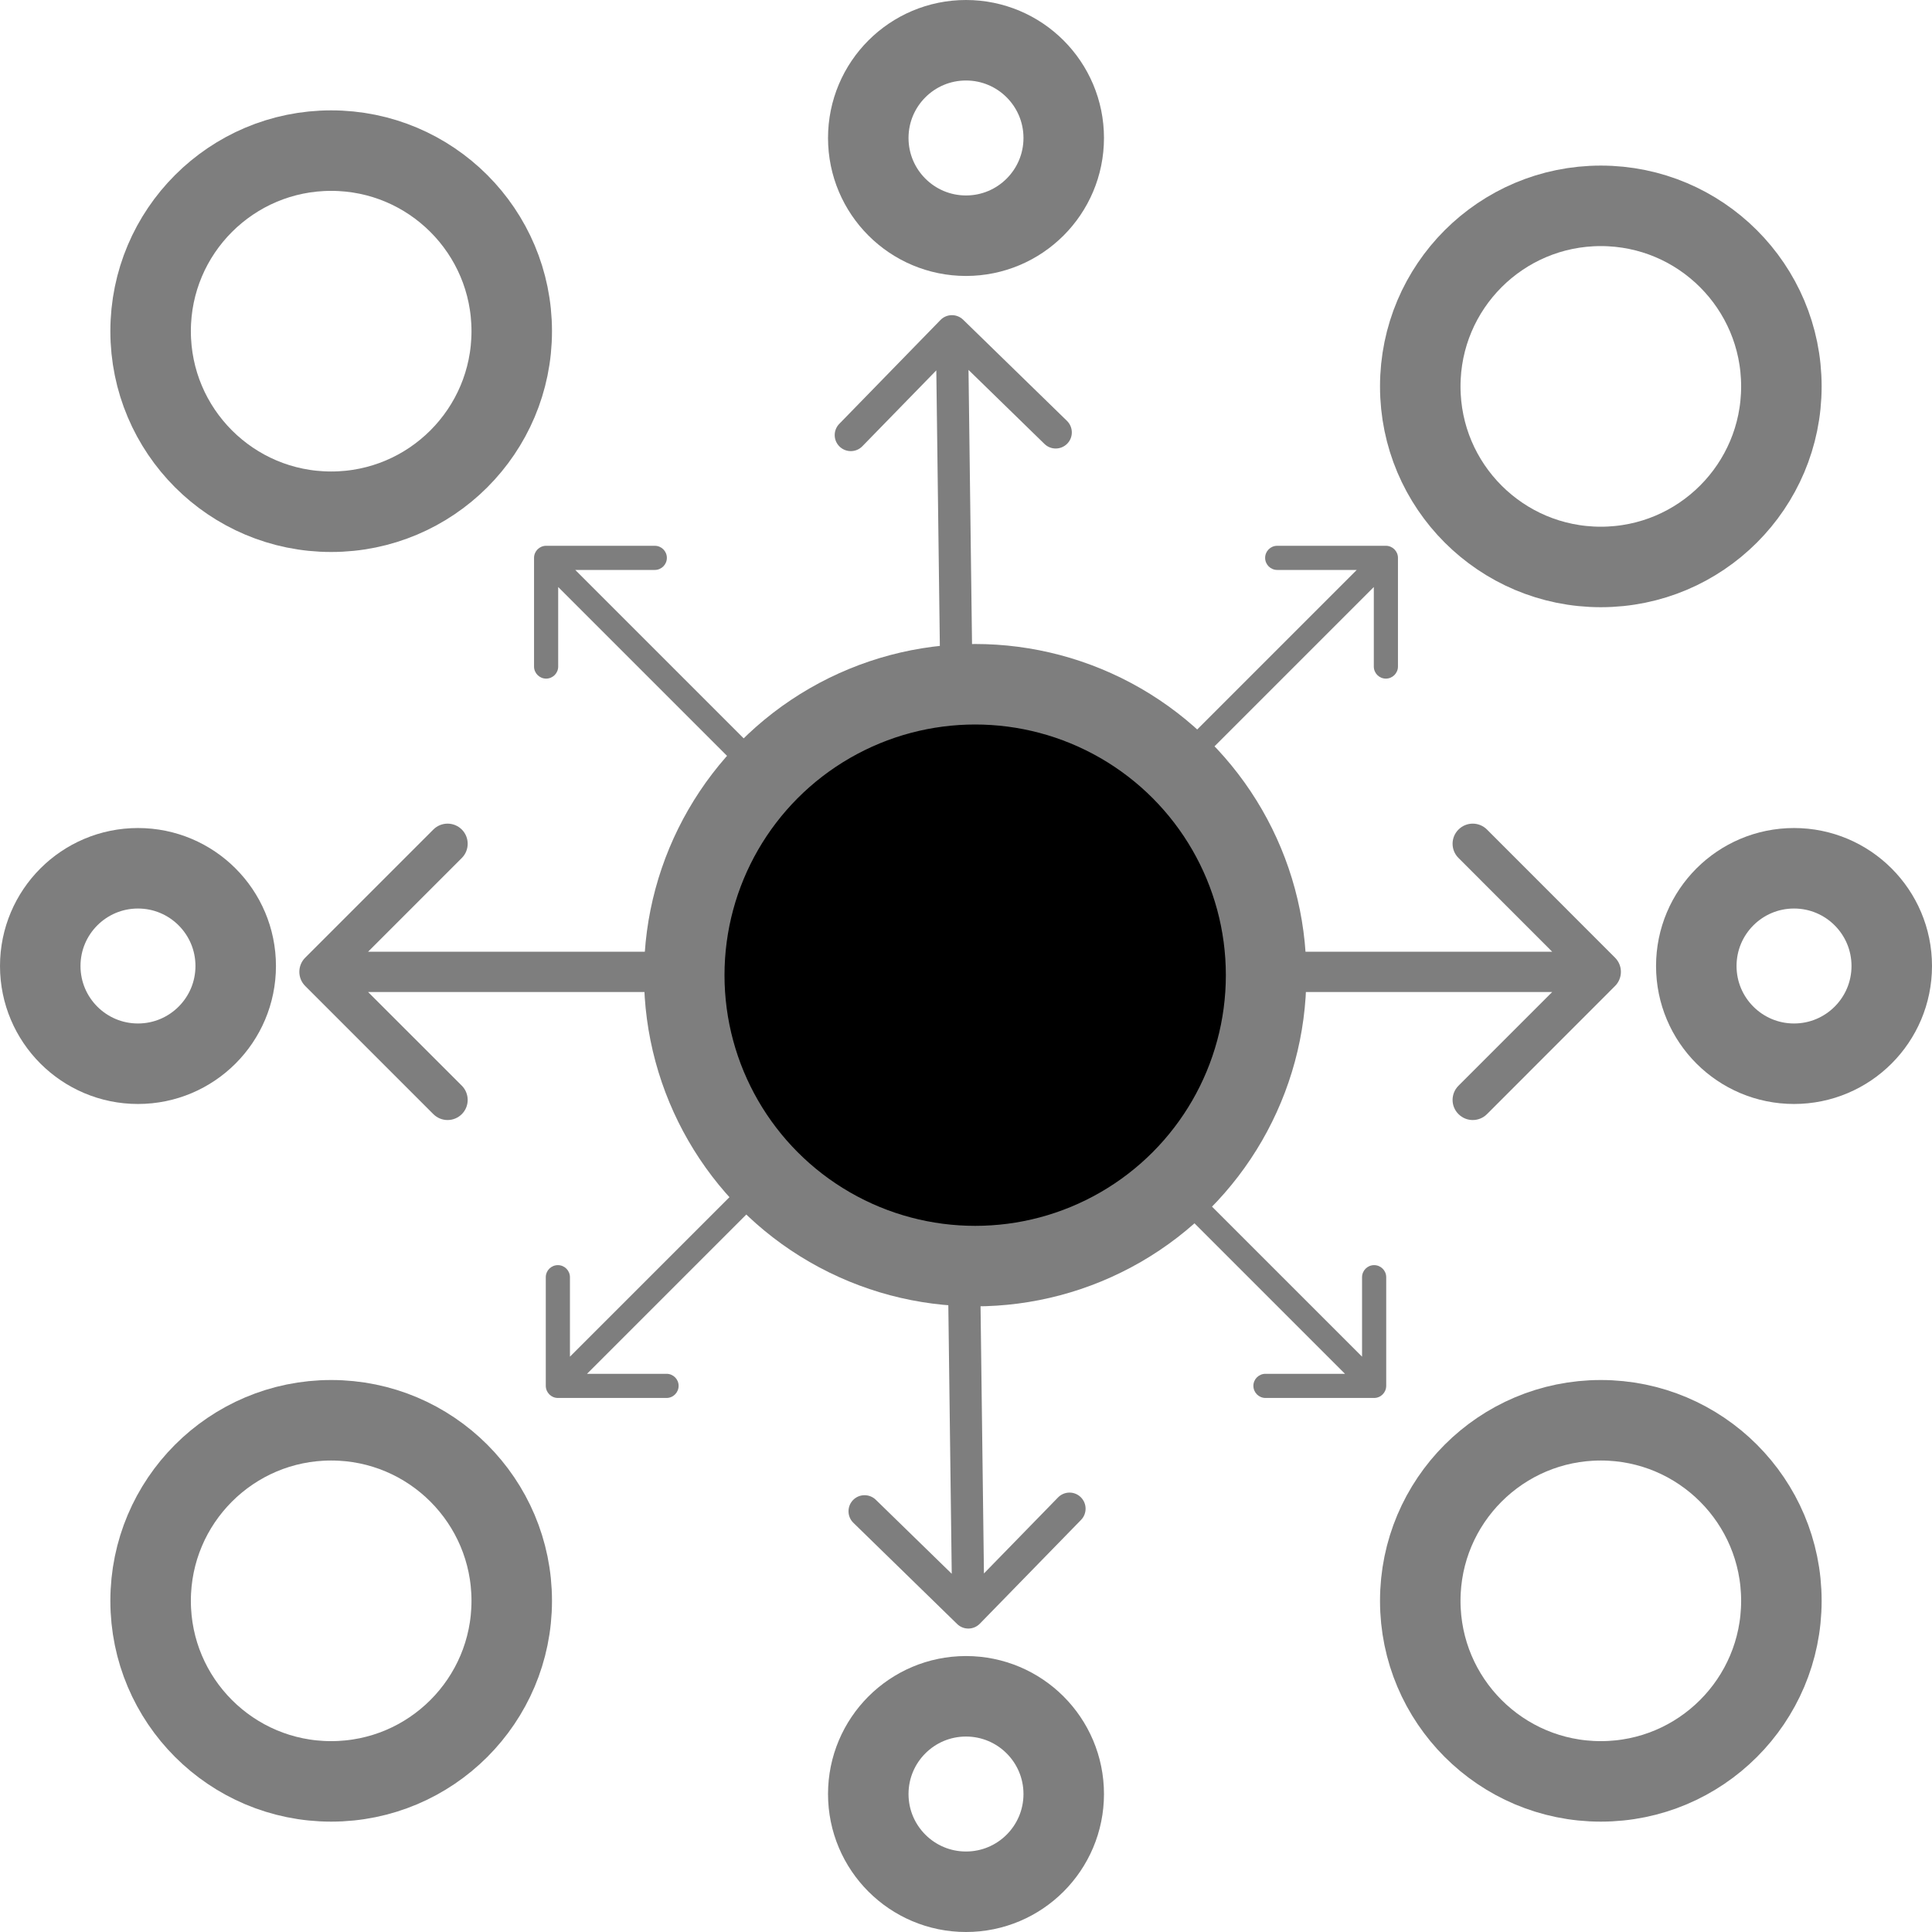
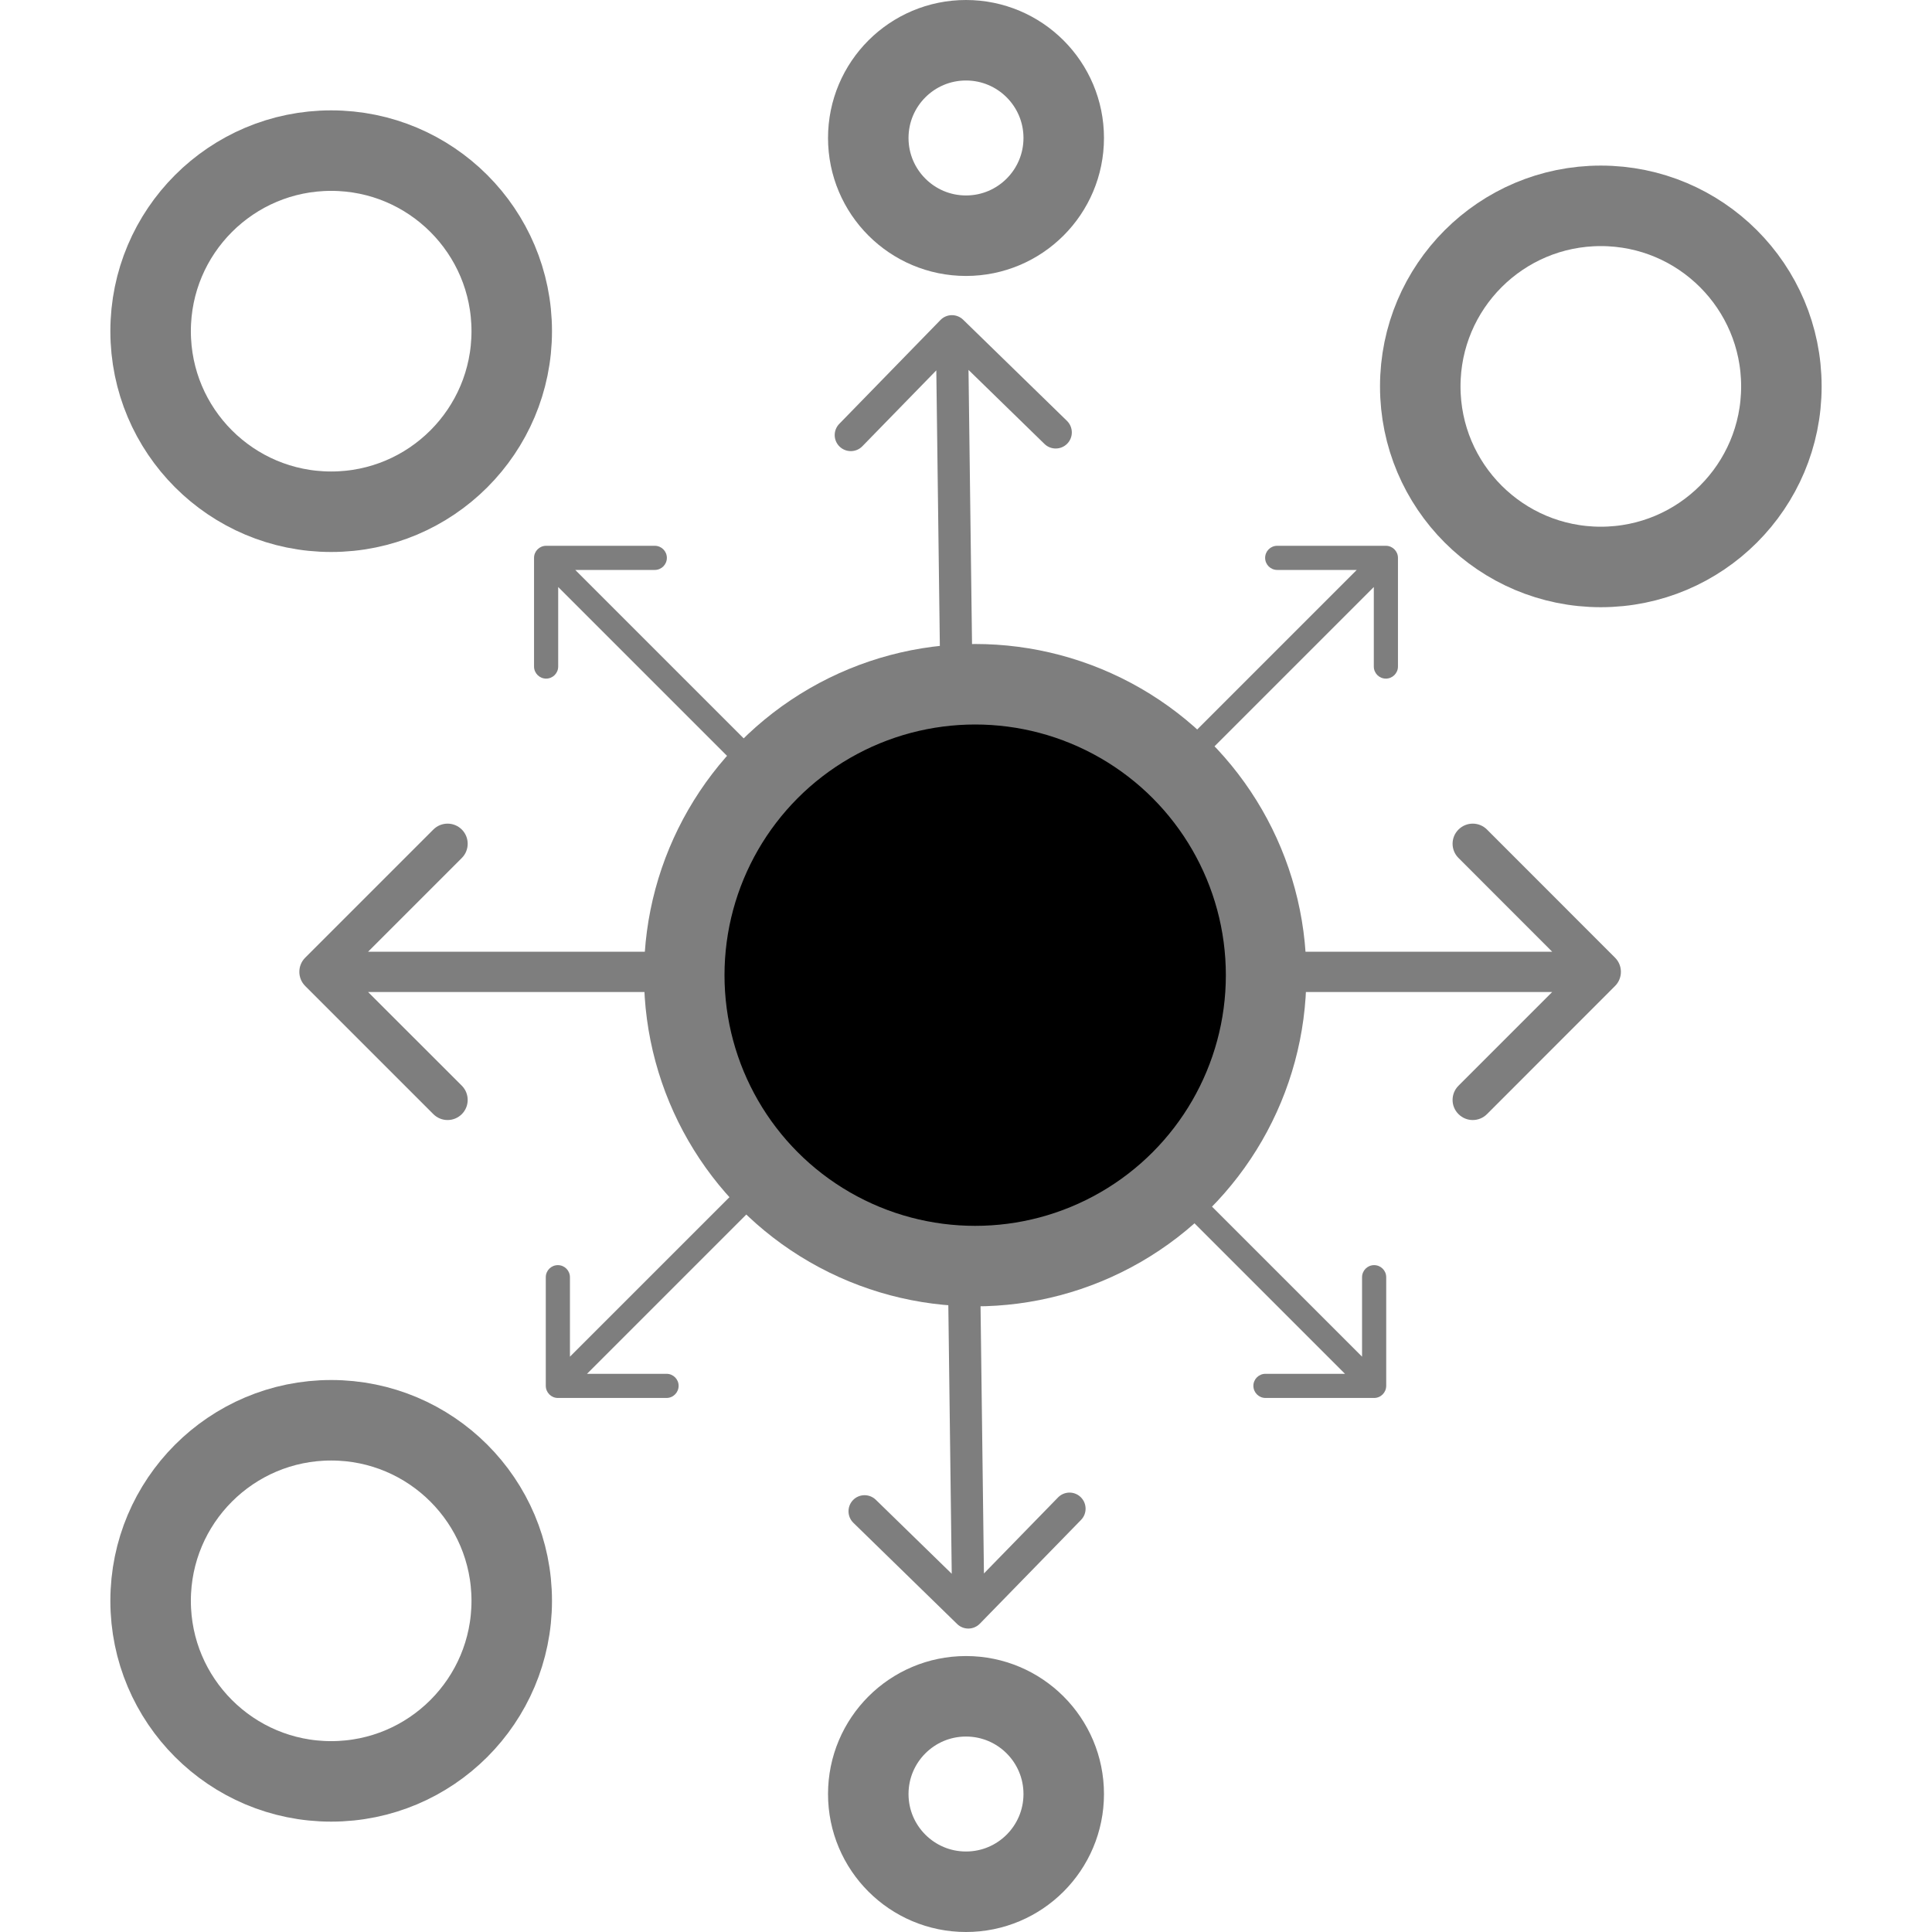
<svg xmlns="http://www.w3.org/2000/svg" width="24" height="24" viewBox="0 0 24 24" fill="none">
  <path d="M12.468 11.828C12.468 11.745 12.4 11.678 12.318 11.678L10.968 11.678C10.885 11.678 10.818 11.745 10.818 11.828C10.818 11.911 10.885 11.978 10.968 11.978L12.168 11.978L12.168 13.178C12.168 13.261 12.235 13.328 12.318 13.328C12.4 13.328 12.468 13.261 12.468 13.178L12.468 11.828ZM6.78 17.215C6.78 17.298 6.847 17.366 6.93 17.366L8.28 17.366C8.363 17.366 8.43 17.298 8.43 17.215C8.43 17.133 8.363 17.066 8.28 17.066L7.08 17.066L7.08 15.866C7.08 15.783 7.013 15.716 6.93 15.716C6.847 15.716 6.78 15.783 6.78 15.866L6.78 17.215ZM12.212 11.722L6.824 17.109L7.036 17.322L12.424 11.934L12.212 11.722Z" fill="#7E7E7E" />
  <path d="M17.366 6.93C17.366 6.847 17.298 6.78 17.216 6.78L15.866 6.78C15.783 6.78 15.716 6.847 15.716 6.93C15.716 7.013 15.783 7.08 15.866 7.08L17.066 7.08L17.066 8.28C17.066 8.363 17.133 8.43 17.216 8.43C17.298 8.43 17.366 8.363 17.366 8.28L17.366 6.93ZM11.678 12.318C11.678 12.4 11.745 12.468 11.828 12.468L13.178 12.468C13.261 12.468 13.328 12.4 13.328 12.318C13.328 12.235 13.261 12.168 13.178 12.168L11.978 12.168L11.978 10.968C11.978 10.885 11.911 10.818 11.828 10.818C11.745 10.818 11.678 10.885 11.678 10.968L11.678 12.318ZM17.11 6.824L11.722 12.212L11.934 12.424L17.322 7.036L17.11 6.824Z" fill="#7E7E7E" />
  <path d="M12.172 12.468C12.255 12.468 12.322 12.4 12.322 12.318L12.322 10.968C12.322 10.885 12.255 10.818 12.172 10.818C12.089 10.818 12.022 10.885 12.022 10.968L12.022 12.168L10.822 12.168C10.739 12.168 10.672 12.235 10.672 12.318C10.672 12.4 10.739 12.468 10.822 12.468L12.172 12.468ZM6.784 6.78C6.702 6.78 6.634 6.847 6.634 6.93L6.634 8.28C6.634 8.363 6.702 8.43 6.784 8.43C6.867 8.43 6.934 8.363 6.934 8.28L6.934 7.08L8.134 7.08C8.217 7.08 8.284 7.013 8.284 6.93C8.284 6.847 8.217 6.78 8.134 6.78L6.784 6.78ZM12.278 12.212L6.89 6.824L6.678 7.036L12.066 12.424L12.278 12.212Z" fill="#7E7E7E" />
  <path d="M17.07 17.366C17.153 17.366 17.22 17.298 17.22 17.215L17.22 15.866C17.22 15.783 17.153 15.716 17.07 15.716C16.987 15.716 16.92 15.783 16.92 15.866L16.92 17.066L15.72 17.066C15.637 17.066 15.57 17.133 15.57 17.215C15.57 17.298 15.637 17.366 15.72 17.366L17.07 17.366ZM11.682 11.678C11.6 11.678 11.532 11.745 11.532 11.828L11.532 13.178C11.532 13.261 11.6 13.328 11.682 13.328C11.765 13.328 11.832 13.261 11.832 13.178L11.832 11.978L13.032 11.978C13.115 11.978 13.182 11.911 13.182 11.828C13.182 11.745 13.115 11.678 13.032 11.678L11.682 11.678ZM17.176 17.109L11.788 11.722L11.576 11.934L16.964 17.322L17.176 17.109Z" fill="#7E7E7E" />
  <path d="M11.793 12.595C11.872 12.672 11.998 12.671 12.075 12.591L13.332 11.303C13.409 11.223 13.407 11.097 13.328 11.02C13.249 10.943 13.122 10.944 13.045 11.023L11.928 12.169L10.783 11.052C10.704 10.975 10.577 10.977 10.5 11.056C10.423 11.135 10.424 11.262 10.504 11.339L11.793 12.595ZM11.965 3.972C11.886 3.895 11.759 3.896 11.682 3.976L10.426 5.265C10.349 5.344 10.35 5.47 10.429 5.547C10.508 5.624 10.635 5.623 10.712 5.544L11.829 4.398L12.975 5.515C13.054 5.592 13.181 5.59 13.258 5.511C13.335 5.432 13.333 5.305 13.254 5.228L11.965 3.972ZM12.132 12.449L12.025 4.113L11.625 4.118L11.732 12.454L12.132 12.449Z" fill="#7E7E7E" />
-   <path d="M11.89 20.174C11.969 20.251 12.095 20.249 12.172 20.17L13.429 18.881C13.506 18.802 13.504 18.675 13.425 18.598C13.346 18.521 13.22 18.523 13.143 18.602L12.026 19.748L10.88 18.631C10.801 18.554 10.674 18.555 10.597 18.634C10.52 18.714 10.522 18.84 10.601 18.917L11.89 20.174ZM12.062 11.551C11.983 11.473 11.856 11.475 11.779 11.554L10.523 12.843C10.446 12.922 10.447 13.049 10.527 13.126C10.606 13.203 10.732 13.201 10.809 13.122L11.926 11.977L13.072 13.093C13.151 13.171 13.278 13.169 13.355 13.09C13.432 13.011 13.43 12.884 13.351 12.807L12.062 11.551ZM12.229 20.028L12.123 11.691L11.723 11.696L11.829 20.033L12.229 20.028Z" fill="#7E7E7E" />
+   <path d="M11.89 20.174C11.969 20.251 12.095 20.249 12.172 20.17L13.429 18.881C13.506 18.802 13.504 18.675 13.425 18.598C13.346 18.521 13.22 18.523 13.143 18.602L12.026 19.748L10.88 18.631C10.801 18.554 10.674 18.555 10.597 18.634C10.52 18.714 10.522 18.84 10.601 18.917L11.89 20.174ZM12.062 11.551C11.983 11.473 11.856 11.475 11.779 11.554L10.523 12.843C10.446 12.922 10.447 13.049 10.527 13.126C10.606 13.203 10.732 13.201 10.809 13.122L11.926 11.977L13.072 13.093C13.151 13.171 13.278 13.169 13.355 13.09C13.432 13.011 13.43 12.884 13.351 12.807ZM12.229 20.028L12.123 11.691L11.723 11.696L11.829 20.033L12.229 20.028Z" fill="#7E7E7E" />
  <path d="M11.372 11.896C11.274 11.993 11.274 12.152 11.372 12.249L12.963 13.84C13.06 13.938 13.219 13.938 13.316 13.84C13.414 13.743 13.414 13.585 13.316 13.487L11.902 12.073L13.316 10.658C13.414 10.561 13.414 10.402 13.316 10.305C13.219 10.207 13.06 10.207 12.963 10.305L11.372 11.896ZM20.062 12.249C20.16 12.152 20.16 11.993 20.062 11.896L18.472 10.305C18.374 10.207 18.216 10.207 18.118 10.305C18.02 10.402 18.02 10.561 18.118 10.658L19.532 12.073L18.118 13.487C18.02 13.585 18.02 13.743 18.118 13.84C18.216 13.938 18.374 13.938 18.472 13.84L20.062 12.249ZM11.548 12.323L19.886 12.323L19.886 11.823L11.548 11.823L11.548 12.323Z" fill="#7E7E7E" />
  <path d="M3.792 11.896C3.694 11.993 3.694 12.152 3.792 12.249L5.383 13.84C5.481 13.938 5.639 13.938 5.737 13.84C5.834 13.743 5.834 13.585 5.737 13.487L4.322 12.073L5.737 10.658C5.834 10.561 5.834 10.402 5.737 10.305C5.639 10.207 5.481 10.207 5.383 10.305L3.792 11.896ZM12.483 12.249C12.581 12.152 12.581 11.993 12.483 11.896L10.892 10.305C10.794 10.207 10.636 10.207 10.538 10.305C10.441 10.402 10.441 10.561 10.538 10.658L11.953 12.073L10.538 13.487C10.441 13.585 10.441 13.743 10.538 13.84C10.636 13.938 10.794 13.938 10.892 13.84L12.483 12.249ZM3.969 12.323L12.306 12.323L12.306 11.823L3.969 11.823L3.969 12.323Z" fill="#7E7E7E" />
  <circle cx="19.886" cy="4.8" r="2.243" stroke="#7E7E7E" />
-   <circle cx="19.886" cy="19.886" r="2.243" stroke="#7E7E7E" />
  <circle cx="12" cy="22.286" r="1.214" stroke="#7E7E7E" />
  <circle cx="12" cy="1.714" r="1.214" stroke="#7E7E7E" />
-   <circle cx="22.286" cy="12" r="1.214" transform="rotate(-90 22.286 12)" stroke="#7E7E7E" />
-   <circle cx="1.714" cy="12" r="1.214" transform="rotate(-90 1.714 12)" stroke="#7E7E7E" />
  <circle cx="4.114" cy="4.114" r="2.243" stroke="#7E7E7E" />
  <circle cx="4.114" cy="19.886" r="2.243" stroke="#7E7E7E" />
  <circle cx="12.114" cy="12.114" r="3.614" fill="black" stroke="#7E7E7E" />
</svg>